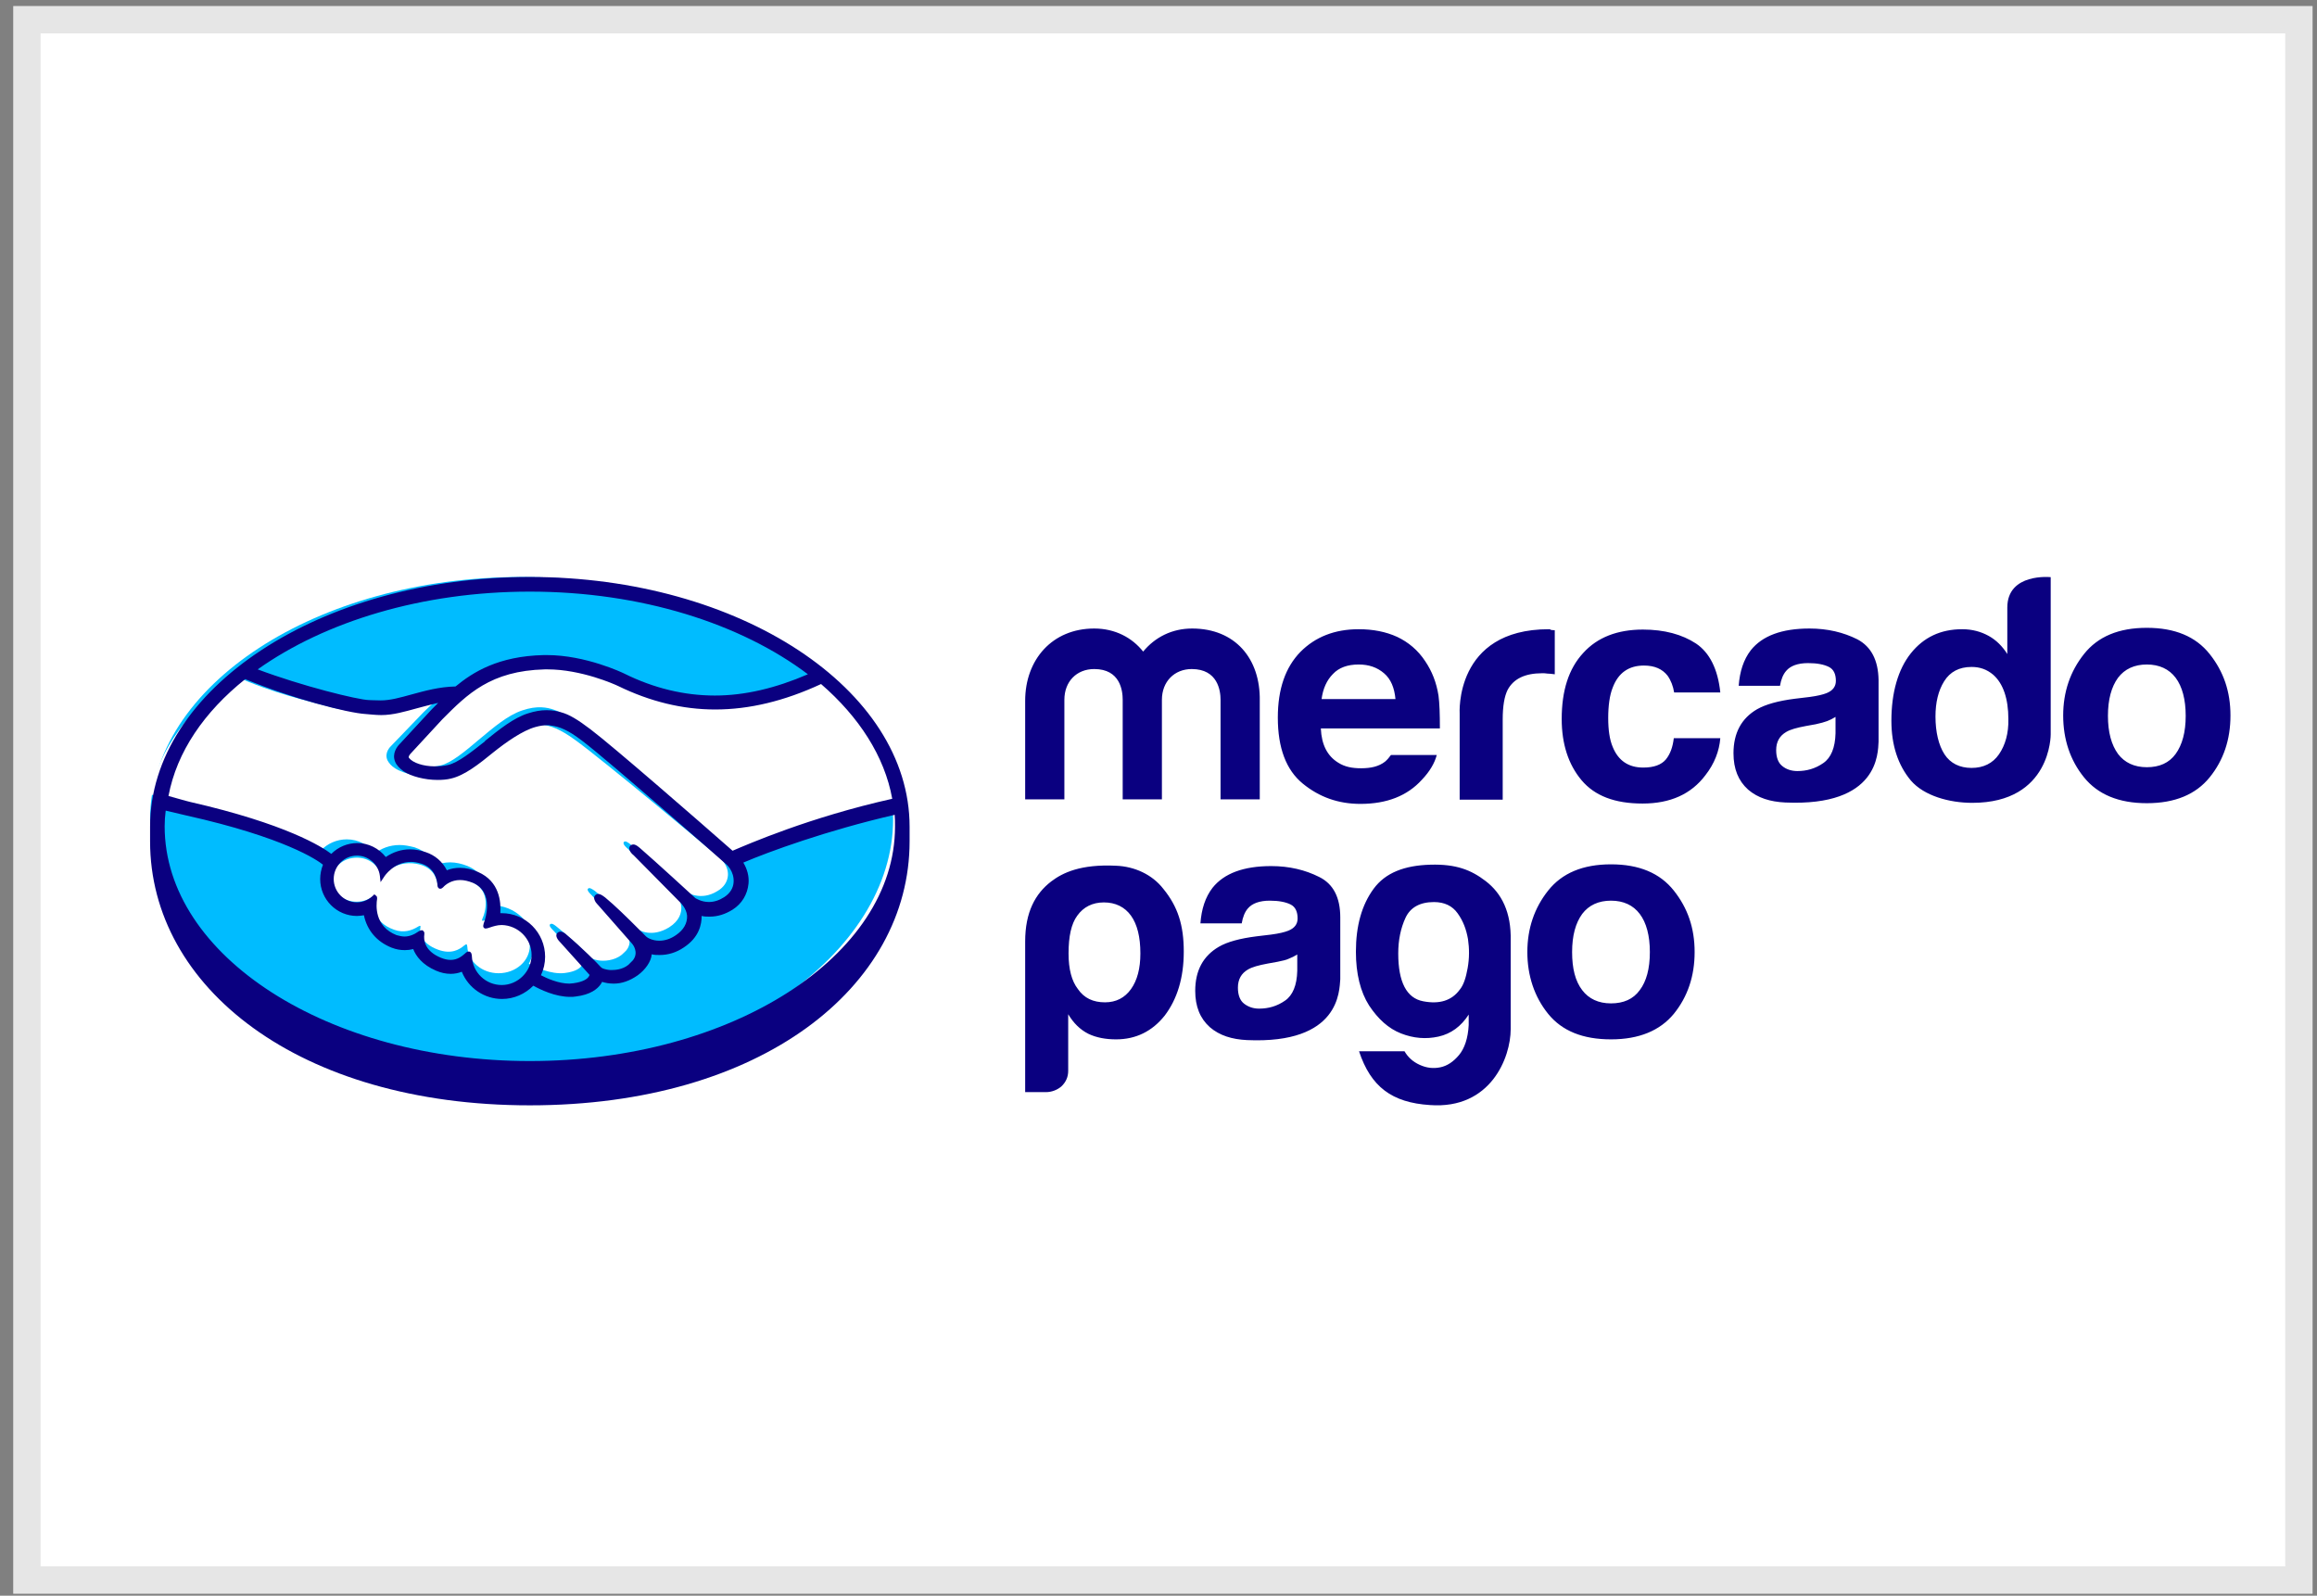
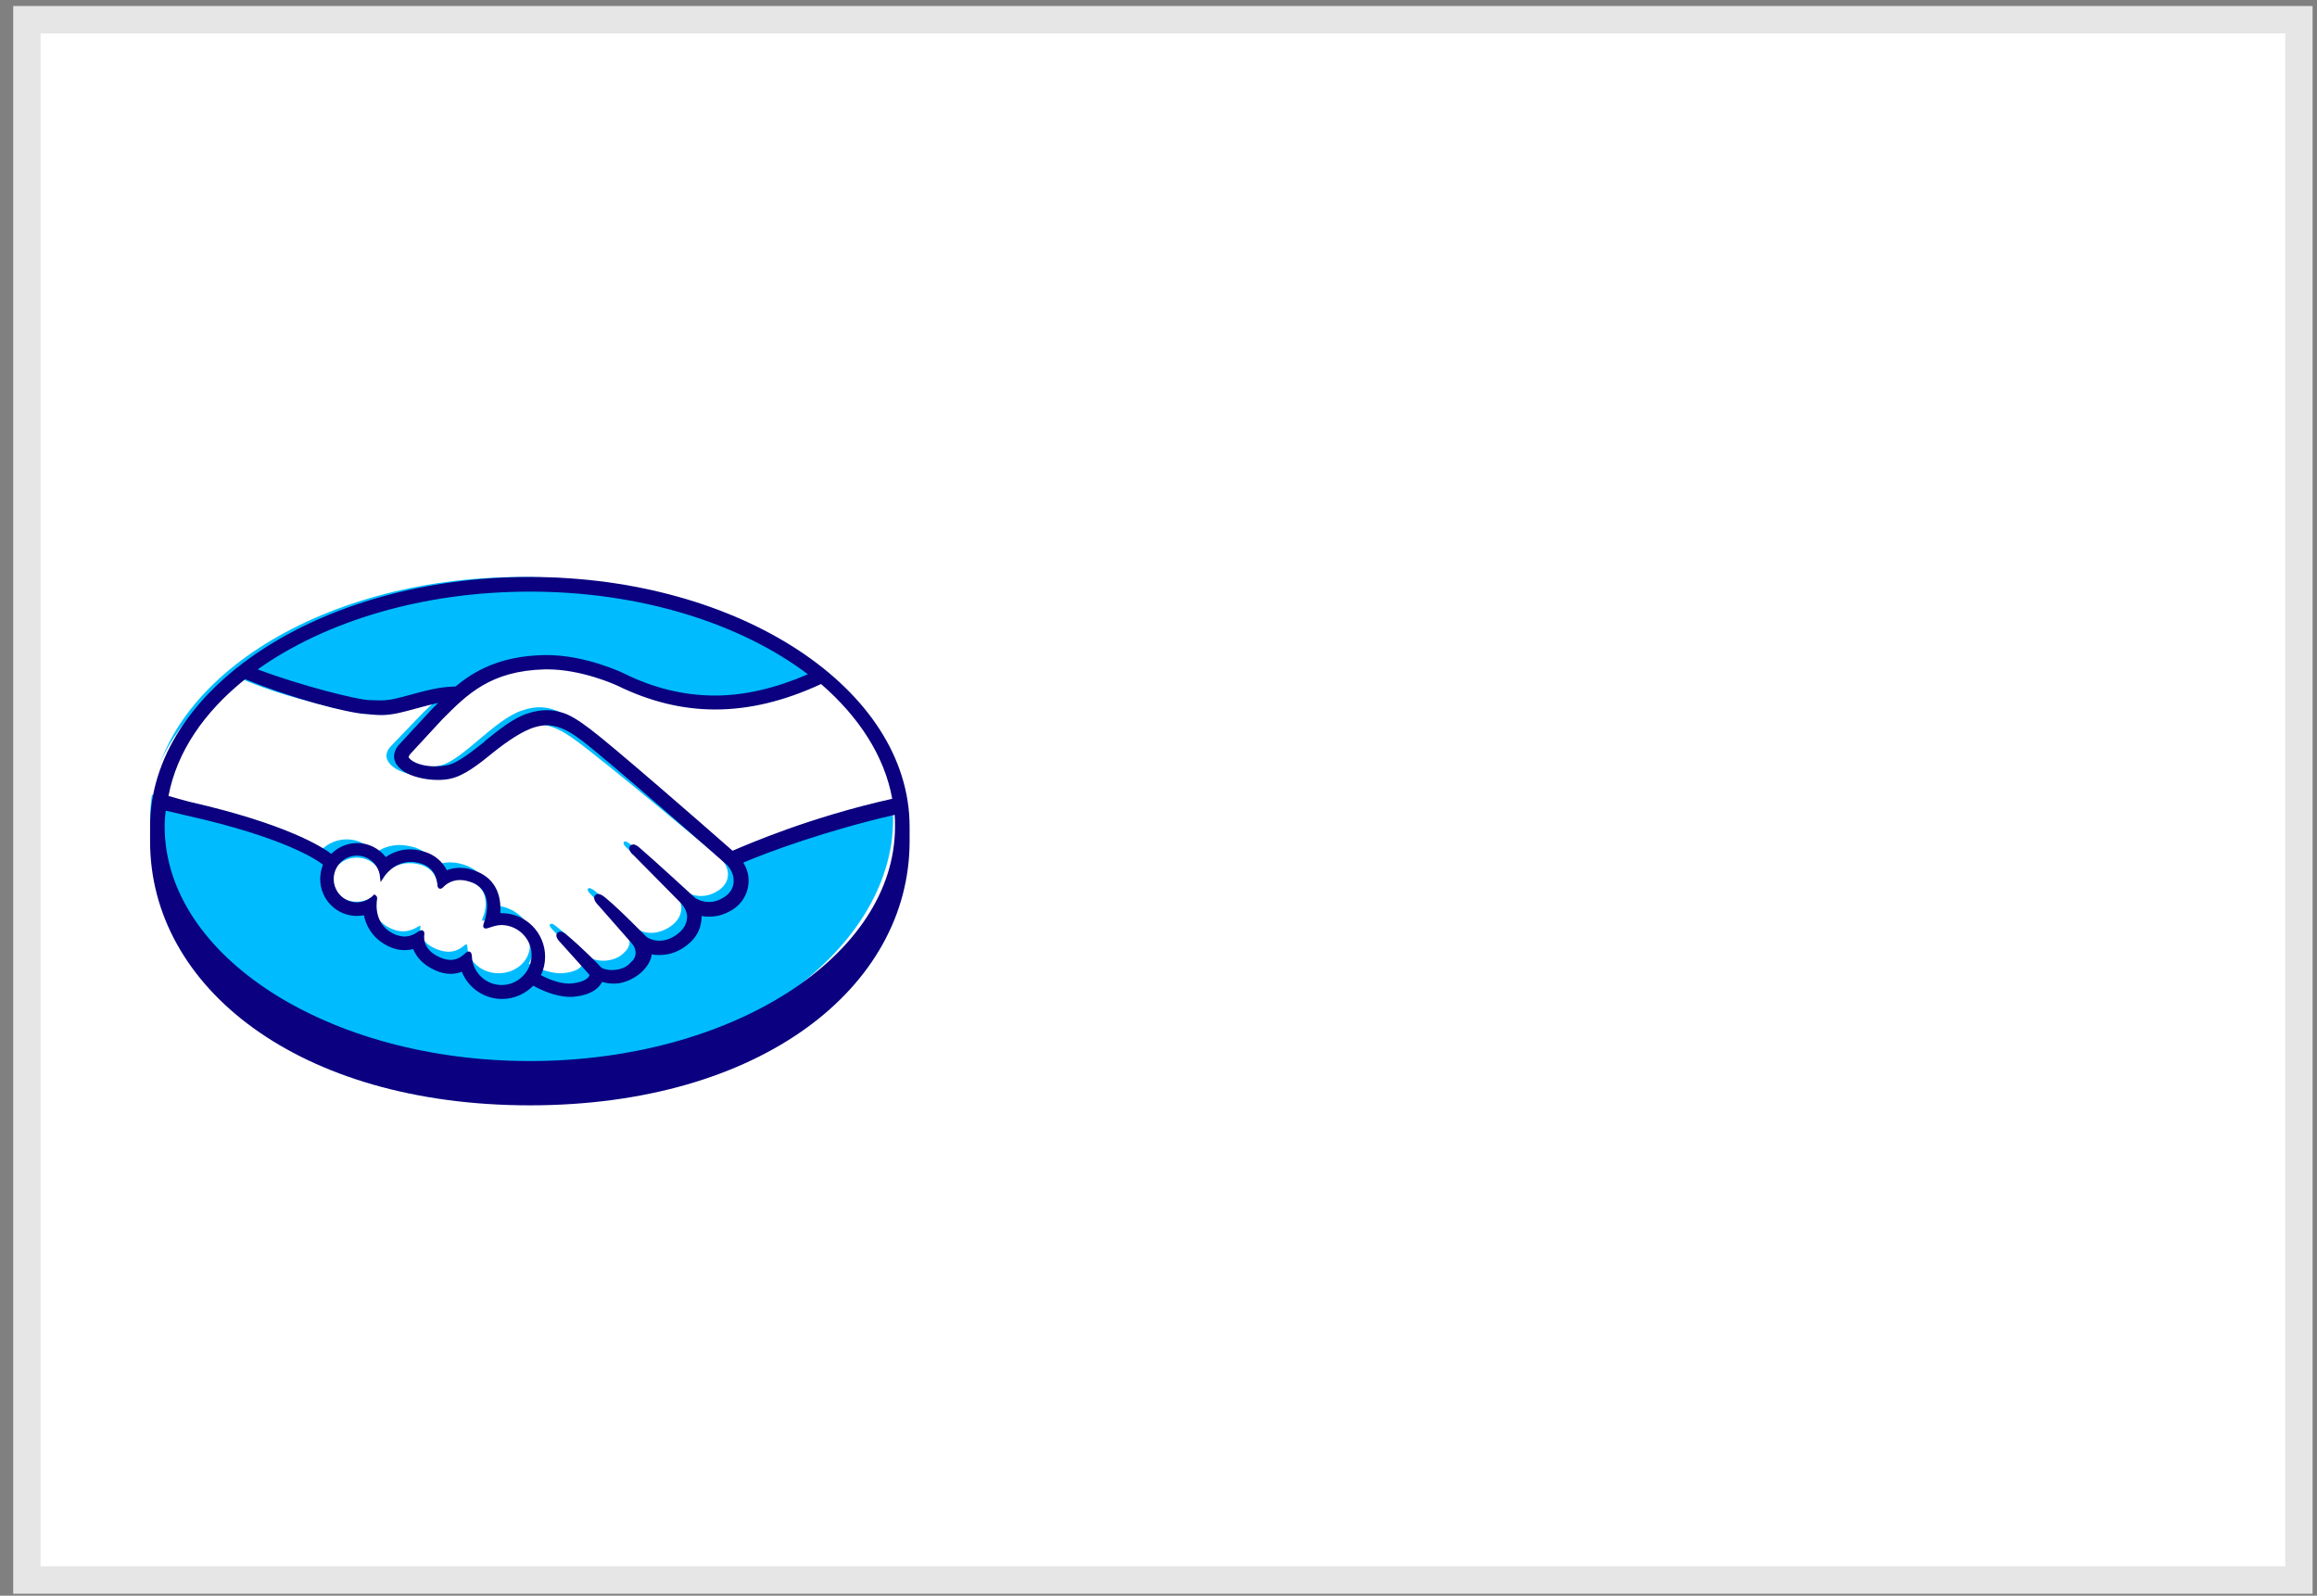
<svg xmlns="http://www.w3.org/2000/svg" width="106" height="73" viewBox="0 0 106 73" fill="none">
  <rect x="0" y="0" width="106" height="73" fill="#808080" stroke="none" />
  <path d="M1.231 0.902H105.172V72.283H1.231V0.902Z" fill="white" stroke="#E6E6E6" stroke-width="1.252" />
  <path d="M23.862 26.395C14.478 26.395 6.866 31.366 6.866 37.483C6.866 43.6 14.478 49.055 23.862 49.055C33.246 49.055 40.858 43.616 40.858 37.483C40.858 31.349 33.246 26.395 23.862 26.395Z" fill="#00BCFF" />
  <path d="M18.3 34.287C18.284 34.304 18.124 34.491 18.236 34.644C18.508 35.001 19.324 35.205 20.156 35.018C20.652 34.899 21.276 34.372 21.9 33.845C22.572 33.284 23.227 32.722 23.884 32.502C24.587 32.263 25.035 32.365 25.339 32.468C25.659 32.569 26.043 32.807 26.667 33.284C27.819 34.202 32.442 38.504 33.258 39.235C33.898 38.929 36.97 37.603 40.857 36.702C40.521 34.491 39.273 32.399 37.354 30.75C34.682 31.94 31.21 32.654 28.011 31.005C27.995 31.005 26.267 30.138 24.571 30.172C22.044 30.24 20.94 31.396 19.788 32.638L18.3 34.287Z" fill="white" />
  <path d="M32.937 39.252C32.889 39.206 27.522 34.708 26.296 33.839C25.595 33.336 25.197 33.199 24.783 33.153C24.576 33.122 24.273 33.168 24.066 33.214C23.493 33.366 22.761 33.839 22.108 34.327C21.423 34.845 20.786 35.333 20.196 35.455C19.432 35.623 18.508 35.425 18.078 35.15C17.903 35.044 17.792 34.906 17.728 34.784C17.569 34.434 17.855 34.159 17.903 34.114L19.384 32.574C19.559 32.406 19.735 32.238 19.91 32.086C19.432 32.147 18.986 32.269 18.556 32.375C18.015 32.513 17.505 32.65 16.979 32.65C16.756 32.65 15.594 32.467 15.371 32.406C14.033 32.055 12.504 31.72 10.752 30.927C8.65 32.421 7.281 34.266 6.866 36.34C7.169 36.416 7.965 36.584 8.172 36.629C12.934 37.651 14.415 38.688 14.686 38.901C14.973 38.596 15.403 38.398 15.865 38.398C16.39 38.398 16.868 38.657 17.155 39.038C17.425 38.825 17.808 38.657 18.285 38.657C18.508 38.657 18.731 38.703 18.97 38.764C19.512 38.947 19.782 39.282 19.926 39.587C20.101 39.511 20.324 39.45 20.595 39.45C20.849 39.45 21.12 39.511 21.391 39.618C22.267 39.984 22.41 40.807 22.331 41.432C22.394 41.432 22.458 41.417 22.522 41.417C23.557 41.417 24.417 42.225 24.417 43.232C24.417 43.537 24.337 43.826 24.194 44.086C24.48 44.238 25.197 44.589 25.834 44.513C26.344 44.452 26.535 44.284 26.599 44.192C26.646 44.131 26.694 44.055 26.646 43.994L25.309 42.561C25.309 42.561 25.086 42.362 25.165 42.286C25.245 42.21 25.372 42.317 25.468 42.393C26.153 42.942 26.981 43.765 26.981 43.765C26.997 43.781 27.045 43.872 27.363 43.933C27.634 43.979 28.096 43.948 28.43 43.689C28.51 43.628 28.589 43.537 28.669 43.46L28.653 43.476C29.003 43.049 28.621 42.622 28.621 42.622L27.045 40.929C27.045 40.929 26.822 40.731 26.901 40.655C26.965 40.579 27.108 40.685 27.22 40.761C27.713 41.158 28.414 41.829 29.099 42.469C29.226 42.561 29.816 42.911 30.612 42.423C31.09 42.119 31.185 41.753 31.169 41.478C31.137 41.112 30.835 40.853 30.835 40.853L28.685 38.795C28.685 38.795 28.462 38.612 28.542 38.52C28.605 38.444 28.749 38.551 28.844 38.627C29.529 39.176 31.376 40.792 31.376 40.792C31.408 40.807 32.045 41.249 32.826 40.761C33.112 40.594 33.288 40.335 33.303 40.03C33.319 39.557 32.937 39.252 32.937 39.252Z" fill="white" />
  <path d="M22.794 41.983C22.467 41.983 22.11 42.148 22.063 42.121C22.032 42.107 22.079 41.996 22.11 41.927C22.141 41.858 22.561 40.726 21.534 40.326C20.741 40.022 20.244 40.367 20.088 40.519C20.042 40.561 20.026 40.561 20.026 40.505C20.011 40.298 19.902 39.746 19.218 39.553C18.238 39.291 17.601 39.898 17.445 40.119C17.368 39.622 16.901 39.235 16.326 39.235C15.688 39.235 15.191 39.691 15.175 40.243C15.175 40.809 15.688 41.251 16.31 41.251C16.621 41.251 16.901 41.141 17.103 40.975C17.103 40.975 17.119 40.989 17.103 41.002C17.057 41.251 16.963 42.162 18.036 42.535C18.471 42.687 18.829 42.576 19.14 42.383C19.233 42.328 19.249 42.355 19.233 42.424C19.187 42.659 19.249 43.156 20.042 43.446C20.648 43.667 21.006 43.446 21.239 43.253C21.348 43.17 21.363 43.184 21.379 43.308C21.41 43.984 22.047 44.523 22.809 44.523C23.602 44.523 24.24 43.957 24.24 43.253C24.224 42.562 23.587 41.996 22.794 41.983Z" fill="white" />
  <path d="M24.24 26.395C14.648 26.395 6.866 31.516 6.866 37.818C6.866 37.978 6.866 38.424 6.866 38.488C6.866 45.157 13.663 50.566 24.24 50.566C34.816 50.566 41.613 45.157 41.613 38.488V37.818C41.613 31.516 33.831 26.395 24.24 26.395ZM40.819 36.542C37.039 37.387 34.228 38.616 33.514 38.919C31.862 37.467 28.051 34.148 27.019 33.367C26.431 32.92 26.034 32.681 25.669 32.585C25.51 32.537 25.288 32.489 25.002 32.489C24.732 32.489 24.462 32.537 24.16 32.633C23.493 32.84 22.826 33.383 22.191 33.893V33.909C21.588 34.388 20.968 34.882 20.508 34.994C20.301 35.042 20.095 35.058 19.888 35.058C19.364 35.058 18.888 34.898 18.713 34.675C18.681 34.643 18.697 34.579 18.777 34.484L18.793 34.468L20.238 32.904C21.381 31.755 22.445 30.686 24.922 30.622C24.97 30.622 25.002 30.622 25.049 30.622C26.59 30.622 28.13 31.309 28.289 31.388C29.734 32.09 31.211 32.457 32.72 32.457C34.276 32.457 35.88 32.074 37.563 31.293C39.294 32.792 40.469 34.595 40.819 36.542ZM24.24 27.065C29.337 27.065 33.895 28.532 36.96 30.846C35.483 31.484 34.07 31.819 32.704 31.819C31.306 31.819 29.909 31.484 28.559 30.814C28.496 30.782 26.796 29.968 25.018 29.968C24.97 29.968 24.922 29.968 24.875 29.968C22.794 30.016 21.635 30.75 20.841 31.404C20.079 31.42 19.412 31.612 18.824 31.771C18.3 31.915 17.856 32.042 17.411 32.042C17.236 32.042 16.903 32.026 16.871 32.026C16.363 32.011 13.822 31.388 11.789 30.622C14.87 28.437 19.301 27.065 24.24 27.065ZM11.218 31.069C13.33 31.947 15.902 32.617 16.728 32.665C16.951 32.681 17.189 32.713 17.443 32.713C17.983 32.713 18.523 32.553 19.047 32.41C19.349 32.33 19.698 32.234 20.047 32.154C19.952 32.25 19.857 32.346 19.761 32.441L18.285 34.037C18.173 34.148 17.919 34.468 18.078 34.85C18.142 35.01 18.285 35.154 18.459 35.281C18.808 35.521 19.444 35.68 20.015 35.68C20.238 35.68 20.444 35.664 20.635 35.616C21.254 35.473 21.905 34.962 22.588 34.404C23.128 33.973 23.906 33.415 24.51 33.255C24.684 33.207 24.875 33.175 25.049 33.175C25.097 33.175 25.145 33.175 25.192 33.191C25.59 33.239 25.971 33.383 26.638 33.893C27.845 34.803 33.196 39.509 33.244 39.557C33.244 39.557 33.593 39.86 33.562 40.355C33.546 40.626 33.403 40.865 33.133 41.041C32.91 41.185 32.672 41.264 32.434 41.264C32.069 41.264 31.831 41.089 31.815 41.089C31.799 41.073 29.957 39.382 29.29 38.807C29.178 38.712 29.083 38.632 28.972 38.632C28.909 38.632 28.861 38.664 28.829 38.696C28.718 38.823 28.845 39.015 28.988 39.126L31.132 41.296C31.132 41.296 31.402 41.551 31.433 41.887C31.449 42.238 31.275 42.541 30.925 42.78C30.671 42.956 30.417 43.035 30.163 43.035C29.83 43.035 29.607 42.892 29.56 42.844L29.258 42.541C28.702 41.982 28.114 41.408 27.686 41.057C27.575 40.977 27.479 40.897 27.368 40.897C27.32 40.897 27.273 40.913 27.225 40.961C27.177 41.009 27.146 41.105 27.257 41.28C27.305 41.344 27.368 41.408 27.368 41.408L28.924 43.179C28.94 43.195 29.242 43.562 28.956 43.929L28.893 43.993C28.845 44.04 28.797 44.088 28.75 44.136C28.48 44.359 28.13 44.376 27.987 44.376C27.908 44.376 27.845 44.376 27.781 44.359C27.622 44.328 27.527 44.296 27.479 44.232L27.463 44.216C27.384 44.12 26.59 43.322 25.939 42.78C25.859 42.7 25.748 42.62 25.637 42.62C25.59 42.62 25.542 42.636 25.494 42.684C25.367 42.828 25.558 43.035 25.637 43.115L26.971 44.599C26.971 44.615 26.955 44.647 26.923 44.695C26.876 44.758 26.717 44.918 26.225 44.982C26.161 44.982 26.113 44.998 26.05 44.998C25.558 44.998 25.018 44.758 24.748 44.615C24.875 44.344 24.938 44.056 24.938 43.769C24.938 42.668 24.049 41.775 22.953 41.775C22.937 41.775 22.906 41.775 22.89 41.775C22.922 41.264 22.858 40.323 21.873 39.892C21.588 39.765 21.318 39.701 21.048 39.701C20.841 39.701 20.635 39.733 20.444 39.812C20.238 39.414 19.904 39.126 19.476 38.983C19.237 38.903 18.999 38.855 18.761 38.855C18.348 38.855 17.983 38.983 17.649 39.206C17.332 38.807 16.855 38.568 16.347 38.568C15.902 38.568 15.474 38.743 15.156 39.063C14.743 38.743 13.092 37.691 8.693 36.685C8.486 36.638 8.01 36.494 7.708 36.414C8.089 34.388 9.344 32.569 11.218 31.069ZM19.38 42.605L19.333 42.557H19.285C19.253 42.557 19.206 42.573 19.158 42.605C18.936 42.764 18.713 42.844 18.507 42.844C18.38 42.844 18.269 42.812 18.142 42.78C17.125 42.381 17.205 41.408 17.252 41.121C17.252 41.057 17.252 41.009 17.205 40.977L17.125 40.913L17.062 40.977C16.855 41.169 16.601 41.28 16.331 41.28C15.744 41.28 15.267 40.802 15.267 40.211C15.267 39.621 15.744 39.142 16.331 39.142C16.855 39.142 17.316 39.541 17.379 40.068L17.411 40.355L17.57 40.116C17.586 40.084 18.015 39.429 18.808 39.429C18.951 39.429 19.11 39.461 19.269 39.509C19.904 39.701 20 40.275 20.015 40.514C20.031 40.658 20.127 40.658 20.142 40.658C20.19 40.658 20.238 40.626 20.27 40.594C20.381 40.467 20.651 40.259 21.048 40.259C21.238 40.259 21.429 40.307 21.635 40.387C22.636 40.818 22.175 42.094 22.175 42.11C22.096 42.317 22.08 42.413 22.159 42.461L22.191 42.477H22.223C22.27 42.477 22.318 42.461 22.413 42.429C22.556 42.381 22.747 42.317 22.953 42.317C23.7 42.333 24.319 42.94 24.319 43.689C24.319 44.439 23.7 45.062 22.953 45.062C22.223 45.062 21.619 44.487 21.588 43.753C21.588 43.689 21.572 43.53 21.445 43.53C21.381 43.53 21.334 43.562 21.286 43.61C21.127 43.753 20.921 43.913 20.619 43.913C20.476 43.913 20.333 43.881 20.174 43.817C19.396 43.498 19.38 42.971 19.412 42.748C19.412 42.7 19.428 42.652 19.38 42.605ZM24.24 48.54C15.013 48.54 7.533 43.737 7.533 37.802C7.533 37.563 7.549 37.324 7.581 37.084C7.66 37.1 8.391 37.276 8.534 37.308C13.028 38.313 14.521 39.35 14.775 39.557C14.695 39.765 14.648 39.988 14.648 40.211C14.648 41.153 15.41 41.903 16.331 41.903C16.442 41.903 16.538 41.887 16.649 41.871C16.792 42.557 17.236 43.083 17.919 43.354C18.126 43.434 18.316 43.466 18.523 43.466C18.65 43.466 18.777 43.45 18.904 43.418C19.031 43.737 19.317 44.136 19.952 44.407C20.174 44.503 20.397 44.551 20.619 44.551C20.794 44.551 20.968 44.519 21.127 44.455C21.429 45.205 22.159 45.7 22.969 45.7C23.509 45.7 24.017 45.476 24.398 45.093C24.716 45.269 25.399 45.604 26.082 45.604C26.177 45.604 26.256 45.604 26.336 45.588C27.019 45.508 27.336 45.237 27.479 45.03C27.511 44.998 27.527 44.95 27.543 44.918C27.702 44.966 27.876 44.998 28.083 44.998C28.448 44.998 28.813 44.87 29.178 44.615C29.528 44.359 29.782 43.993 29.814 43.673V43.657C29.941 43.689 30.052 43.689 30.179 43.689C30.56 43.689 30.941 43.578 31.291 43.338C31.989 42.876 32.1 42.285 32.1 41.903C32.227 41.934 32.339 41.934 32.466 41.934C32.831 41.934 33.18 41.823 33.514 41.615C33.943 41.344 34.197 40.913 34.244 40.419C34.276 40.084 34.181 39.749 34.006 39.461C35.165 38.967 37.817 37.994 40.93 37.276C40.946 37.451 40.946 37.627 40.946 37.818C40.946 43.737 33.466 48.54 24.24 48.54Z" fill="#0A0080" />
-   <path d="M101.089 29.92C100.453 29.12 99.501 28.721 98.215 28.721C96.929 28.721 95.976 29.12 95.341 29.92C94.706 30.719 94.388 31.662 94.388 32.733C94.388 33.819 94.706 34.778 95.341 35.562C95.976 36.345 96.929 36.744 98.215 36.744C99.501 36.744 100.453 36.345 101.089 35.562C101.724 34.778 102.041 33.835 102.041 32.733C102.041 31.63 101.724 30.719 101.089 29.92ZM99.533 34.491C99.231 34.906 98.786 35.098 98.215 35.098C97.643 35.098 97.199 34.89 96.897 34.491C96.595 34.075 96.436 33.5 96.436 32.748C96.436 31.997 96.595 31.422 96.897 31.006C97.199 30.607 97.643 30.399 98.215 30.399C98.786 30.399 99.231 30.607 99.533 31.006C99.834 31.406 99.993 31.997 99.993 32.748C99.993 33.5 99.834 34.075 99.533 34.491ZM84.973 29.248C84.338 28.929 83.608 28.753 82.782 28.753C81.512 28.753 80.623 29.088 80.099 29.744C79.766 30.175 79.591 30.719 79.543 31.374H81.433C81.48 31.086 81.576 30.847 81.719 30.687C81.909 30.463 82.243 30.335 82.719 30.335C83.132 30.335 83.449 30.399 83.671 30.511C83.894 30.623 83.989 30.847 83.989 31.15C83.989 31.406 83.846 31.598 83.56 31.71C83.401 31.774 83.147 31.837 82.782 31.885L82.115 31.965C81.353 32.061 80.782 32.221 80.385 32.445C79.67 32.86 79.305 33.532 79.305 34.459C79.305 35.178 79.528 35.721 79.972 36.121C80.417 36.505 80.988 36.68 81.671 36.712C85.958 36.904 85.91 34.443 85.942 33.931V31.102C85.926 30.207 85.608 29.584 84.973 29.248ZM83.973 33.548C83.957 34.203 83.767 34.666 83.417 34.906C83.052 35.162 82.655 35.274 82.227 35.274C81.957 35.274 81.719 35.194 81.544 35.05C81.353 34.906 81.258 34.651 81.258 34.315C81.258 33.931 81.417 33.66 81.719 33.484C81.909 33.372 82.195 33.292 82.624 33.212L83.068 33.132C83.29 33.084 83.465 33.036 83.592 32.988C83.719 32.94 83.846 32.876 83.973 32.797V33.548ZM75.209 30.447C75.701 30.447 76.05 30.607 76.289 30.91C76.447 31.134 76.543 31.39 76.59 31.678H78.702C78.591 30.607 78.21 29.856 77.591 29.44C76.955 29.024 76.146 28.801 75.161 28.801C74.002 28.801 73.081 29.152 72.43 29.872C71.764 30.591 71.446 31.598 71.446 32.892C71.446 34.027 71.748 34.97 72.351 35.689C72.954 36.409 73.875 36.76 75.145 36.76C76.416 36.76 77.368 36.329 78.019 35.466C78.432 34.938 78.654 34.363 78.702 33.771H76.574C76.527 34.171 76.416 34.491 76.209 34.746C76.003 34.986 75.669 35.114 75.177 35.114C74.495 35.114 74.034 34.794 73.78 34.171C73.637 33.835 73.574 33.388 73.574 32.844C73.574 32.301 73.637 31.805 73.78 31.454C74.034 30.783 74.51 30.447 75.209 30.447ZM70.859 28.785C66.524 28.785 66.778 32.653 66.778 32.653V36.584H68.747V32.908C68.747 32.301 68.826 31.854 68.969 31.566C69.239 31.054 69.763 30.799 70.557 30.799C70.621 30.799 70.7 30.799 70.795 30.815C70.89 30.815 71.001 30.831 71.129 30.847V28.833C71.049 28.833 70.986 28.817 70.954 28.817C70.922 28.785 70.89 28.785 70.859 28.785ZM65.206 30.255C64.873 29.744 64.428 29.376 63.92 29.136C63.396 28.897 62.809 28.785 62.158 28.785C61.062 28.785 60.173 29.136 59.491 29.824C58.808 30.527 58.459 31.518 58.459 32.828C58.459 34.219 58.84 35.226 59.602 35.849C60.364 36.472 61.237 36.776 62.237 36.776C63.444 36.776 64.381 36.409 65.048 35.673C65.413 35.29 65.635 34.906 65.73 34.539H63.635C63.555 34.651 63.46 34.762 63.365 34.842C63.079 35.066 62.714 35.146 62.269 35.146C61.856 35.146 61.523 35.082 61.221 34.89C60.729 34.587 60.459 34.075 60.427 33.324H65.873C65.873 32.669 65.857 32.173 65.81 31.822C65.714 31.214 65.508 30.703 65.206 30.255ZM60.459 31.997C60.523 31.502 60.697 31.118 60.983 30.831C61.253 30.543 61.65 30.399 62.158 30.399C62.618 30.399 62.999 30.527 63.317 30.799C63.635 31.07 63.793 31.47 63.841 31.981H60.459V31.997ZM54.537 28.753C53.616 28.753 52.838 29.152 52.298 29.808C51.79 29.168 51.012 28.753 50.06 28.753C48.139 28.753 46.9 30.175 46.9 32.061V36.568H48.694V32.013C48.694 31.182 49.25 30.607 50.06 30.607C51.251 30.607 51.362 31.598 51.362 32.013V36.568H53.156V32.013C53.156 31.182 53.727 30.607 54.521 30.607C55.712 30.607 55.839 31.598 55.839 32.013V36.568H57.633V32.061C57.665 30.127 56.506 28.753 54.537 28.753ZM91.832 27.794V29.92C91.61 29.568 91.324 29.28 90.975 29.088C90.626 28.897 90.229 28.785 89.768 28.785C88.784 28.785 88.006 29.152 87.418 29.888C86.831 30.623 86.529 31.694 86.529 32.972C86.529 34.091 86.831 35.002 87.418 35.705C88.022 36.409 89.181 36.728 90.229 36.728C93.849 36.728 93.817 33.596 93.817 33.596V26.403C93.817 26.403 91.832 26.196 91.832 27.794ZM91.451 34.507C91.165 34.922 90.737 35.13 90.197 35.13C89.657 35.13 89.228 34.922 88.958 34.507C88.689 34.091 88.546 33.484 88.546 32.781C88.546 32.141 88.673 31.598 88.943 31.166C89.213 30.735 89.625 30.511 90.197 30.511C90.578 30.511 90.895 30.623 91.181 30.863C91.642 31.262 91.88 31.965 91.88 32.892C91.896 33.548 91.737 34.091 91.451 34.507ZM51.06 39.605C49.441 39.525 48.615 39.925 48.091 40.324C47.361 40.884 46.9 41.731 46.9 43.073V49.962H47.853C48.107 49.962 48.361 49.866 48.551 49.706C48.758 49.514 48.869 49.275 48.869 48.987V46.398C49.107 46.797 49.409 47.101 49.79 47.293C50.155 47.469 50.584 47.548 51.06 47.548C51.965 47.548 52.711 47.181 53.283 46.462C53.854 45.711 54.156 44.736 54.156 43.537C54.156 42.322 53.886 41.475 53.219 40.66C52.711 40.005 51.901 39.637 51.06 39.605ZM51.743 45.247C51.457 45.647 51.06 45.854 50.552 45.854C50.012 45.854 49.599 45.663 49.313 45.247C49.028 44.879 48.885 44.336 48.885 43.617C48.885 42.834 49.012 42.258 49.282 41.891C49.568 41.491 49.98 41.283 50.504 41.283C51.028 41.283 51.457 41.491 51.743 41.891C52.028 42.29 52.171 42.866 52.171 43.617C52.171 44.304 52.028 44.847 51.743 45.247ZM67.969 40.308C67.302 39.797 66.619 39.525 65.445 39.557C64.254 39.589 63.38 39.925 62.841 40.66C62.301 41.395 62.031 42.354 62.031 43.537C62.031 44.544 62.237 45.375 62.634 45.998C63.047 46.621 63.523 47.053 64.095 47.277C64.667 47.501 65.238 47.548 65.81 47.421C66.381 47.293 66.842 46.957 67.191 46.414V46.893C67.159 47.501 67.001 47.964 66.746 48.268C66.492 48.571 66.207 48.763 65.889 48.827C65.572 48.891 65.27 48.859 64.952 48.715C64.635 48.571 64.412 48.364 64.254 48.092H62.174C62.714 49.722 63.682 50.441 65.413 50.553C68.207 50.761 69.112 48.364 69.112 47.085V43.041C69.144 41.731 68.699 40.868 67.969 40.308ZM67.143 44.288C67.064 44.736 66.953 45.071 66.778 45.279C66.413 45.774 65.857 45.95 65.111 45.806C64.349 45.663 63.968 44.927 63.968 43.617C63.968 43.009 64.079 42.466 64.301 41.986C64.524 41.507 64.968 41.267 65.603 41.267C66.08 41.267 66.445 41.443 66.683 41.779C66.937 42.13 67.08 42.514 67.159 42.962C67.223 43.393 67.223 43.84 67.143 44.288ZM60.348 40.117C59.713 39.797 58.983 39.621 58.157 39.621C56.887 39.621 55.998 39.957 55.474 40.612C55.14 41.044 54.966 41.587 54.918 42.242H56.807C56.855 41.955 56.95 41.715 57.093 41.555C57.284 41.331 57.617 41.203 58.093 41.203C58.506 41.203 58.824 41.267 59.046 41.379C59.268 41.491 59.364 41.715 59.364 42.019C59.364 42.274 59.221 42.466 58.935 42.578C58.776 42.642 58.522 42.706 58.157 42.754L57.49 42.834C56.728 42.929 56.141 43.089 55.76 43.313C55.045 43.729 54.68 44.4 54.68 45.327C54.68 46.046 54.902 46.59 55.347 46.989C55.791 47.373 56.363 47.548 57.046 47.581C61.316 47.772 61.269 45.311 61.316 44.8V41.971C61.316 41.059 60.999 40.436 60.348 40.117ZM59.348 44.416C59.332 45.071 59.141 45.535 58.792 45.774C58.427 46.03 58.03 46.142 57.601 46.142C57.331 46.142 57.109 46.062 56.919 45.918C56.728 45.774 56.633 45.519 56.633 45.183C56.633 44.8 56.791 44.528 57.093 44.352C57.284 44.24 57.569 44.16 57.998 44.08L58.443 44C58.665 43.952 58.84 43.92 58.967 43.856C59.094 43.809 59.221 43.745 59.348 43.665V44.416ZM76.574 40.74C75.939 39.941 74.987 39.541 73.701 39.541C72.415 39.541 71.462 39.941 70.827 40.74C70.192 41.539 69.874 42.482 69.874 43.553C69.874 44.624 70.192 45.599 70.827 46.382C71.462 47.165 72.415 47.548 73.701 47.548C74.987 47.548 75.939 47.149 76.574 46.382C77.209 45.599 77.527 44.656 77.527 43.553C77.527 42.45 77.209 41.539 76.574 40.74ZM75.018 45.295C74.717 45.711 74.272 45.902 73.701 45.902C73.129 45.902 72.684 45.694 72.383 45.295C72.065 44.879 71.922 44.304 71.922 43.553C71.922 42.802 72.081 42.226 72.383 41.811C72.684 41.411 73.129 41.203 73.701 41.203C74.272 41.203 74.717 41.411 75.018 41.811C75.32 42.21 75.479 42.802 75.479 43.553C75.479 44.32 75.32 44.895 75.018 45.295Z" fill="#0A0080" />
</svg>